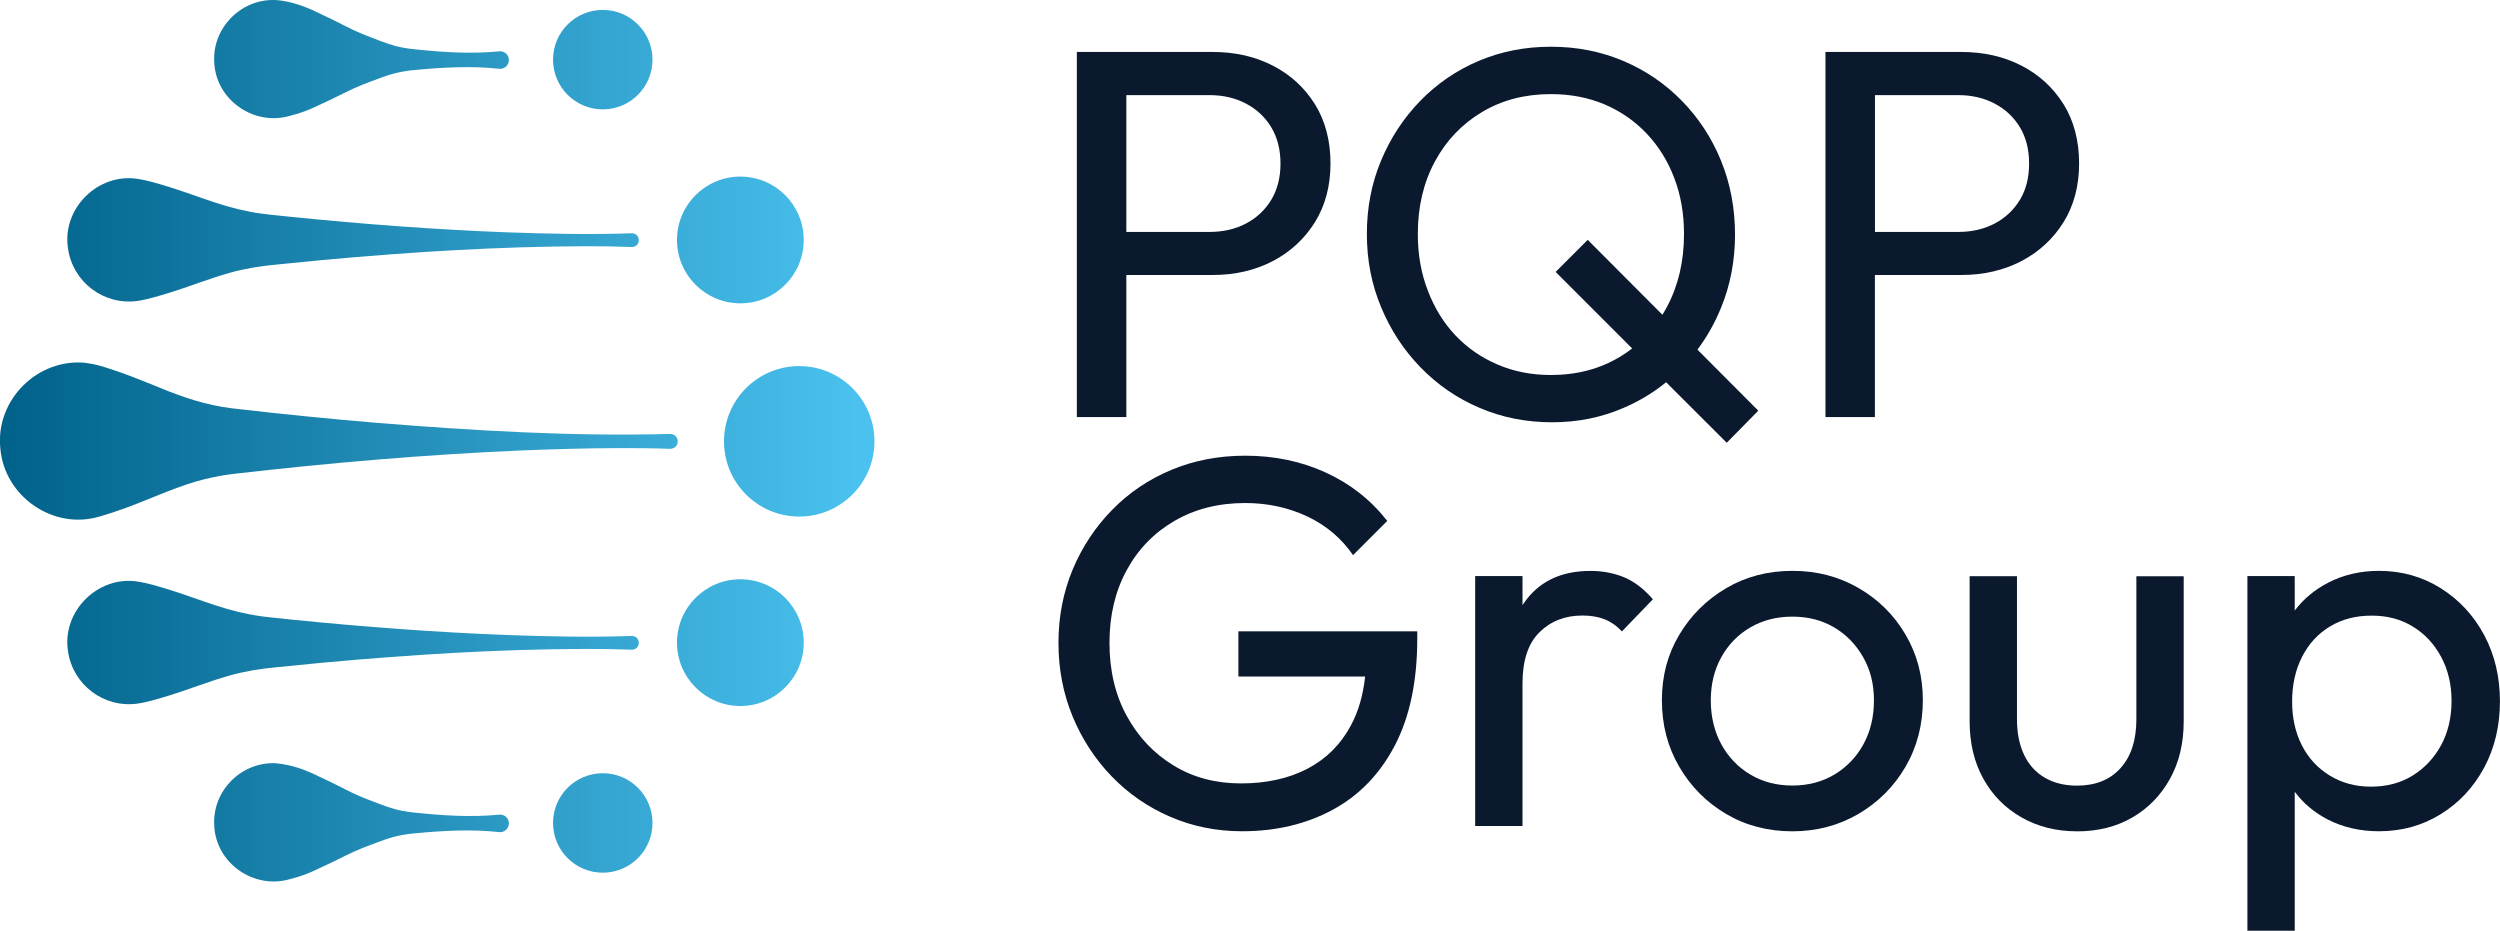
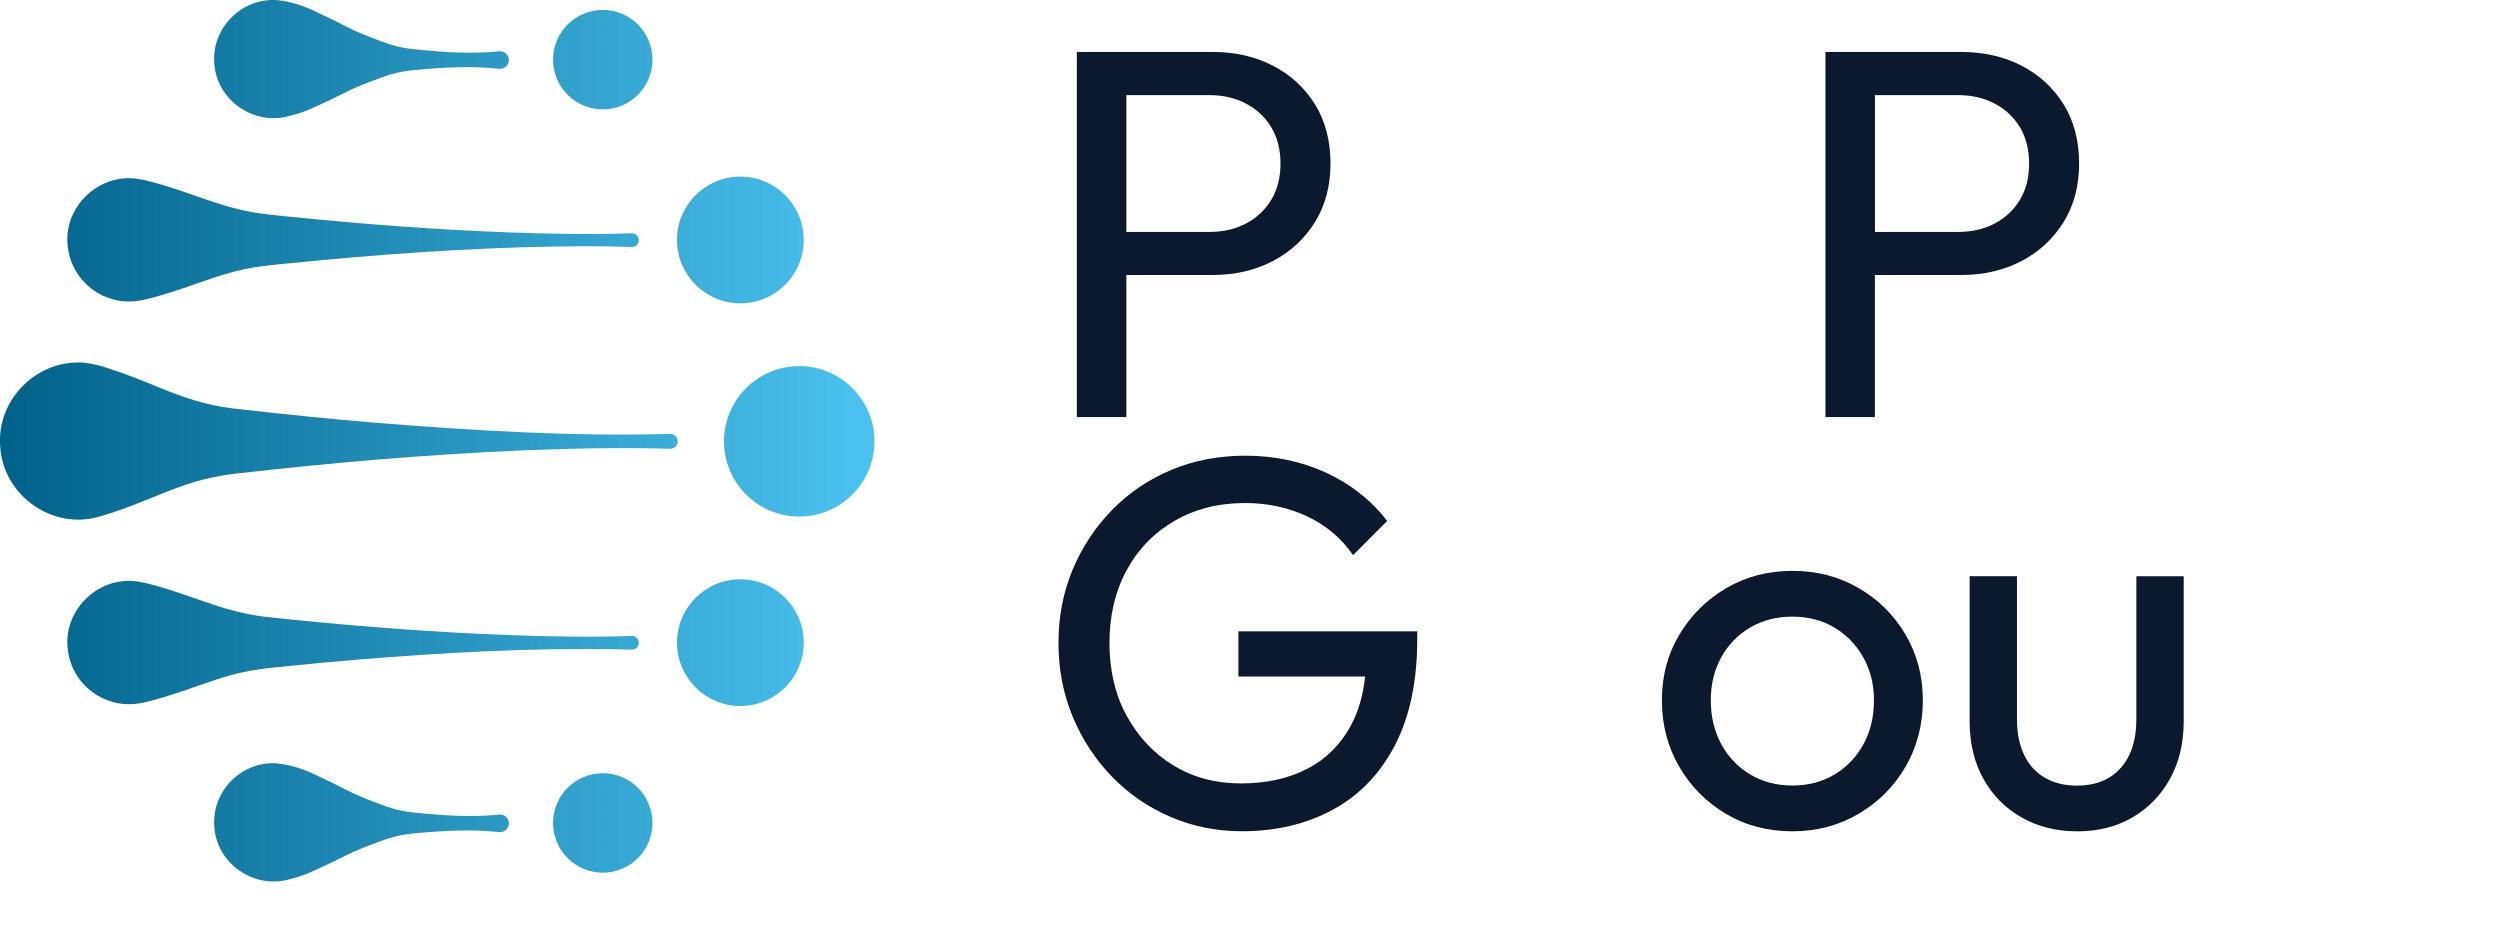
<svg xmlns="http://www.w3.org/2000/svg" xmlns:xlink="http://www.w3.org/1999/xlink" id="Layer_2" data-name="Layer 2" viewBox="0 0 448.93 167.14">
  <defs>
    <style>
      .cls-1 {
        fill: url(#linear-gradient-8);
      }

      .cls-2 {
        fill: url(#linear-gradient-7);
      }

      .cls-3 {
        fill: url(#linear-gradient-5);
      }

      .cls-4 {
        fill: url(#linear-gradient-6);
      }

      .cls-5 {
        fill: url(#linear-gradient-9);
      }

      .cls-6 {
        fill: url(#linear-gradient-4);
      }

      .cls-7 {
        fill: url(#linear-gradient-3);
      }

      .cls-8 {
        fill: url(#linear-gradient-2);
      }

      .cls-9 {
        fill: url(#linear-gradient);
      }

      .cls-10 {
        fill: #0a192d;
      }

      .cls-11 {
        fill: url(#linear-gradient-10);
      }
    </style>
    <linearGradient id="linear-gradient" x1="-.47" y1="10.71" x2="153.7" y2="10.71" gradientUnits="userSpaceOnUse">
      <stop offset="0" stop-color="#006189" />
      <stop offset="1" stop-color="#4ac1ee" />
    </linearGradient>
    <linearGradient id="linear-gradient-2" x1="-.47" y1="10.62" x2="153.7" y2="10.62" xlink:href="#linear-gradient" />
    <linearGradient id="linear-gradient-3" y1="147.78" y2="147.78" xlink:href="#linear-gradient" />
    <linearGradient id="linear-gradient-4" x1="-.47" y1="147.69" x2="153.7" y2="147.69" xlink:href="#linear-gradient" />
    <linearGradient id="linear-gradient-5" x1="-.47" y1="43.09" x2="153.7" y2="43.09" xlink:href="#linear-gradient" />
    <linearGradient id="linear-gradient-6" x1="-.47" y1="43.06" x2="153.7" y2="43.06" xlink:href="#linear-gradient" />
    <linearGradient id="linear-gradient-7" x1="-.47" y1="115.4" x2="153.7" y2="115.4" xlink:href="#linear-gradient" />
    <linearGradient id="linear-gradient-8" x1="-.47" y1="115.37" x2="153.7" y2="115.37" xlink:href="#linear-gradient" />
    <linearGradient id="linear-gradient-9" x1="-.47" y1="79.25" x2="153.7" y2="79.25" xlink:href="#linear-gradient" />
    <linearGradient id="linear-gradient-10" x1="-.47" y1="79.22" x2="153.7" y2="79.22" xlink:href="#linear-gradient" />
  </defs>
  <g id="Layer_1-2" data-name="Layer 1">
    <g>
      <g>
        <circle class="cls-9" cx="108.24" cy="10.71" r="8.93" />
        <path class="cls-8" d="M49.75.02c2.61.24,5.12,1.15,7.48,2.32,1.68.78,3.33,1.59,4.98,2.44,1.63.84,3.29,1.52,4.98,2.15,1.62.63,3.29,1.27,4.98,1.59.83.17,1.66.27,2.49.35,4.97.52,9.98.84,14.97.35.87-.1,1.65.52,1.74,1.39.13,1-.77,1.88-1.76,1.74-4.98-.54-10-.26-14.98.21-2.13.16-4.23.63-6.25,1.41-2.12.78-4.22,1.54-6.25,2.57-1.65.84-3.32,1.63-5,2.4-1.62.8-3.28,1.43-5,1.84-6.49,1.95-13.38-2.81-13.66-9.62C38.1,4.9,43.47-.41,49.75.02h0Z" />
        <circle class="cls-7" cx="108.24" cy="147.78" r="8.93" />
        <path class="cls-6" d="M49.75,137.09c2.61.24,5.12,1.15,7.48,2.32,1.68.78,3.33,1.59,4.98,2.44,1.63.84,3.29,1.52,4.98,2.15,1.62.63,3.29,1.27,4.98,1.59.83.17,1.66.27,2.49.35,4.97.52,9.98.84,14.97.35.87-.1,1.65.52,1.74,1.39.13,1-.77,1.88-1.76,1.74-4.98-.54-10-.26-14.98.21-2.13.16-4.23.63-6.25,1.41-2.12.78-4.22,1.54-6.25,2.57-1.65.84-3.32,1.63-5,2.4-1.62.8-3.28,1.43-5,1.84-6.49,1.95-13.38-2.81-13.66-9.62-.38-6.29,4.99-11.59,11.27-11.16h0Z" />
        <circle class="cls-3" cx="132.95" cy="43.09" r="11.38" />
-         <path class="cls-4" d="M24.69,32.11c1.81.27,3.78.89,5.55,1.42,2.67.83,5.67,1.95,8.32,2.82,2.71.9,5.53,1.62,8.32,2,1.58.22,3.93.43,5.55.61,12.91,1.3,25.85,2.28,38.82,2.77,7.38.26,14.81.42,22.18.16,1.59-.03,1.78,2.32.1,2.47-2.81-.11-5.61-.15-8.42-.14-15.74.04-31.47,1.04-47.14,2.47-2.67.25-5.63.54-8.32.82-2.82.26-5.56.69-8.32,1.46-3.67,1.02-7.44,2.54-11.09,3.66-1.76.52-3.73,1.15-5.55,1.41-6.06.84-11.64-3.39-12.48-9.44-1.11-7.15,5.37-13.58,12.5-12.48h0Z" />
+         <path class="cls-4" d="M24.69,32.11c1.81.27,3.78.89,5.55,1.42,2.67.83,5.67,1.95,8.32,2.82,2.71.9,5.53,1.62,8.32,2,1.58.22,3.93.43,5.55.61,12.91,1.3,25.85,2.28,38.82,2.77,7.38.26,14.81.42,22.18.16,1.59-.03,1.78,2.32.1,2.47-2.81-.11-5.61-.15-8.42-.14-15.74.04-31.47,1.04-47.14,2.47-2.67.25-5.63.54-8.32.82-2.82.26-5.56.69-8.32,1.46-3.67,1.02-7.44,2.54-11.09,3.66-1.76.52-3.73,1.15-5.55,1.41-6.06.84-11.64-3.39-12.48-9.44-1.11-7.15,5.37-13.58,12.5-12.48h0" />
        <circle class="cls-2" cx="132.95" cy="115.4" r="11.38" />
        <path class="cls-1" d="M24.69,104.42c1.81.27,3.78.89,5.55,1.42,2.67.83,5.67,1.95,8.32,2.82,2.71.9,5.53,1.62,8.32,2,1.58.22,3.93.43,5.55.61,12.91,1.3,25.85,2.28,38.82,2.77,7.38.26,14.81.42,22.18.16,1.59-.03,1.78,2.32.1,2.47-2.81-.11-5.61-.15-8.42-.14-15.74.04-31.47,1.04-47.14,2.47-2.67.25-5.63.54-8.32.82-2.82.26-5.56.69-8.32,1.46-3.67,1.02-7.44,2.54-11.09,3.66-1.76.52-3.73,1.15-5.55,1.41-6.06.84-11.64-3.39-12.48-9.44-1.11-7.15,5.37-13.58,12.5-12.48h0Z" />
        <circle class="cls-5" cx="143.52" cy="79.25" r="13.51" />
        <path class="cls-11" d="M15.44,65.18c2.21.25,4.45,1.11,6.55,1.82,1.85.66,4.7,1.81,6.55,2.56,4.24,1.77,8.6,3.23,13.11,3.76,8.74,1.02,17.48,1.9,26.22,2.63,17.45,1.39,34.93,2.45,52.44,1.97,1.72-.02,1.94,2.51.1,2.68-3.31-.12-6.62-.15-9.94-.13-5.46.02-10.93.19-16.39.4-17.52.74-35,2.25-52.44,4.26-2.19.28-4.37.73-6.56,1.37-4.33,1.28-8.82,3.41-13.11,4.93-1.21.43-2.85.98-4.1,1.33-8.32,2.48-17.1-3.62-17.81-12.25-.9-8.69,6.69-16.24,15.36-15.35h0Z" />
      </g>
      <g>
        <path class="cls-10" d="M236.13,18.73c-1.86-2.99-4.38-5.3-7.56-6.94-3.18-1.64-6.79-2.46-10.82-2.46h-24.38v65.56h8.89v-25.51h15.49c4.03,0,7.64-.84,10.82-2.5,3.18-1.67,5.7-4,7.56-6.99,1.85-2.99,2.79-6.51,2.79-10.54s-.93-7.64-2.79-10.63ZM228.28,35.88c-1.1,1.83-2.62,3.25-4.54,4.26-1.92,1.01-4.11,1.51-6.56,1.51h-14.92v-24.57h14.92c2.46,0,4.64.51,6.56,1.52,1.92,1.01,3.44,2.43,4.54,4.25,1.1,1.84,1.66,4,1.66,6.52s-.56,4.69-1.66,6.52Z" />
-         <path class="cls-10" d="M304.8,62.8c1.72-2.29,3.14-4.81,4.26-7.56,1.68-4.1,2.5-8.47,2.5-13.13s-.83-9.12-2.5-13.22c-1.67-4.1-4.01-7.68-7.03-10.77-3.02-3.09-6.53-5.48-10.54-7.18-4-1.69-8.33-2.55-12.99-2.55s-8.98.86-12.98,2.55c-4,1.7-7.49,4.1-10.49,7.18-2.99,3.09-5.34,6.66-7.03,10.72-1.7,4.06-2.55,8.46-2.55,13.17s.85,9.04,2.55,13.13c1.69,4.1,4.06,7.7,7.08,10.82,3.02,3.12,6.55,5.55,10.58,7.27,4.03,1.73,8.37,2.6,13.04,2.6s8.89-.87,12.89-2.6c2.78-1.2,5.31-2.72,7.6-4.59l10.88,10.87,5.67-5.76-10.92-10.96ZM290.88,64.08c-3.59,2.17-7.72,3.26-12.38,3.26-3.46,0-6.66-.62-9.59-1.88-2.93-1.26-5.45-3.01-7.56-5.24-2.11-2.23-3.76-4.91-4.95-8.03-1.21-3.12-1.8-6.51-1.8-10.16,0-4.91,1.03-9.26,3.07-13.03,2.04-3.79,4.87-6.74,8.46-8.88,3.59-2.15,7.71-3.22,12.37-3.22,3.53,0,6.74.62,9.64,1.85,2.9,1.23,5.41,2.98,7.56,5.24,2.14,2.27,3.79,4.92,4.95,7.98,1.17,3.05,1.75,6.4,1.75,10.06,0,4.92-1.03,9.27-3.07,13.09-.25.48-.53.94-.81,1.4l-13.41-13.45-5.76,5.76,13.74,13.74c-.7.55-1.44,1.05-2.21,1.52Z" />
        <path class="cls-10" d="M370.56,18.73c-1.86-2.99-4.38-5.3-7.56-6.94-3.18-1.64-6.79-2.46-10.82-2.46h-24.38v65.56h8.88v-25.51h15.5c4.03,0,7.64-.84,10.82-2.5,3.18-1.67,5.7-4,7.56-6.99,1.85-2.99,2.79-6.51,2.79-10.54s-.93-7.64-2.79-10.63ZM362.72,35.88c-1.1,1.83-2.62,3.25-4.54,4.26-1.92,1.01-4.11,1.51-6.56,1.51h-14.93v-24.57h14.93c2.46,0,4.64.51,6.56,1.52,1.92,1.01,3.44,2.43,4.54,4.25,1.1,1.84,1.65,4,1.65,6.52s-.55,4.69-1.65,6.52Z" />
        <path class="cls-10" d="M254.5,113.38v1.32c0,7.62-1.34,14-4.01,19.13-2.67,5.13-6.39,8.99-11.15,11.57-4.75,2.58-10.19,3.87-16.3,3.87-4.59,0-8.9-.87-12.9-2.6-3.99-1.72-7.49-4.13-10.48-7.22-2.99-3.09-5.34-6.68-7.04-10.77-1.69-4.1-2.55-8.5-2.55-13.23s.86-9.11,2.55-13.17c1.7-4.07,4.07-7.64,7.09-10.72,3.02-3.09,6.56-5.48,10.63-7.18,4.06-1.69,8.48-2.55,13.27-2.55,5.23,0,10.05,1.01,14.45,3.02,4.42,2.02,8.1,4.92,11.05,8.69l-6.14,6.15c-2.08-3.02-4.81-5.34-8.22-6.95-3.4-1.6-7.12-2.41-11.15-2.41-4.78,0-9.02,1.07-12.7,3.21-3.69,2.15-6.55,5.1-8.6,8.89-2.05,3.78-3.07,8.12-3.07,13.03s1.04,9.36,3.12,13.13c2.07,3.78,4.88,6.74,8.41,8.88,3.52,2.15,7.55,3.21,12.09,3.21s8.58-.88,11.95-2.65c3.37-1.76,5.97-4.36,7.8-7.79,1.34-2.5,2.18-5.42,2.54-8.75h-22.76v-8.12h32.12Z" />
-         <path class="cls-10" d="M296.82,107.61l-5.57,5.77c-.94-1.01-1.98-1.73-3.12-2.18-1.13-.44-2.46-.67-3.96-.67-3.15,0-5.73,1.02-7.75,3.03-2.02,2.01-3.02,5.07-3.02,9.16v25.6h-8.5v-44.87h8.5v5.22c.24-.37.49-.73.75-1.06,2.65-3.4,6.46-5.09,11.43-5.09,2.27,0,4.31.4,6.15,1.18,1.83.79,3.52,2.1,5.09,3.92Z" />
        <path class="cls-10" d="M321.86,149.28c-4.41,0-8.38-1.04-11.9-3.12-3.53-2.08-6.33-4.9-8.41-8.46-2.08-3.56-3.12-7.54-3.12-11.95s1.04-8.27,3.12-11.76c2.08-3.5,4.88-6.28,8.41-8.36,3.53-2.08,7.49-3.12,11.9-3.12s8.3,1.02,11.86,3.07c3.56,2.05,6.38,4.83,8.45,8.36,2.08,3.53,3.12,7.46,3.12,11.81s-1.04,8.39-3.12,11.95c-2.08,3.56-4.9,6.38-8.45,8.46-3.56,2.08-7.51,3.12-11.86,3.12ZM321.86,141.06c2.83,0,5.35-.66,7.56-1.98,2.2-1.32,3.94-3.13,5.2-5.43,1.26-2.3,1.89-4.93,1.89-7.89s-.65-5.48-1.94-7.75c-1.29-2.27-3.02-4.05-5.2-5.34-2.17-1.29-4.68-1.94-7.51-1.94s-5.35.65-7.56,1.94c-2.2,1.29-3.94,3.07-5.2,5.34-1.26,2.27-1.89,4.85-1.89,7.75s.63,5.59,1.89,7.89c1.26,2.3,2.99,4.11,5.2,5.43,2.2,1.32,4.72,1.98,7.56,1.98Z" />
        <path class="cls-10" d="M372.97,149.28c-3.72,0-7.04-.83-9.97-2.5-2.93-1.67-5.21-3.98-6.85-6.94-1.64-2.96-2.46-6.39-2.46-10.3v-26.07h8.5v25.7c0,2.46.43,4.58,1.28,6.38.85,1.79,2.09,3.16,3.73,4.11,1.64.95,3.56,1.42,5.76,1.42,3.34,0,5.95-1.05,7.84-3.16,1.89-2.11,2.83-5.02,2.83-8.74v-25.7h8.5v26.07c0,3.91-.82,7.34-2.46,10.3-1.64,2.96-3.89,5.28-6.75,6.94-2.87,1.67-6.19,2.5-9.97,2.5Z" />
-         <path class="cls-10" d="M446.09,114.04c-1.89-3.53-4.49-6.33-7.8-8.41-3.3-2.08-7.01-3.12-11.1-3.12-3.34,0-6.37.71-9.11,2.12-2.42,1.25-4.43,2.92-6.01,5.01v-6.19h-8.5v63.68h8.5v-24.95c1.54,2.07,3.52,3.73,5.91,4.97,2.74,1.41,5.81,2.12,9.21,2.12,4.1,0,7.8-1.02,11.1-3.07,3.3-2.04,5.9-4.83,7.8-8.36,1.88-3.52,2.83-7.49,2.83-11.9s-.95-8.38-2.83-11.9ZM438.34,133.84c-1.26,2.3-2.97,4.11-5.1,5.43-2.14,1.32-4.63,1.99-7.47,1.99s-5.24-.67-7.41-1.99c-2.18-1.33-3.84-3.14-5.01-5.43s-1.75-4.93-1.75-7.89.6-5.7,1.8-8.03c1.2-2.33,2.86-4.14,5.01-5.43,2.14-1.29,4.62-1.94,7.46-1.94s5.24.65,7.37,1.94c2.14,1.29,3.84,3.11,5.1,5.43,1.26,2.34,1.89,4.98,1.89,7.94s-.63,5.69-1.89,7.98Z" />
      </g>
    </g>
  </g>
</svg>